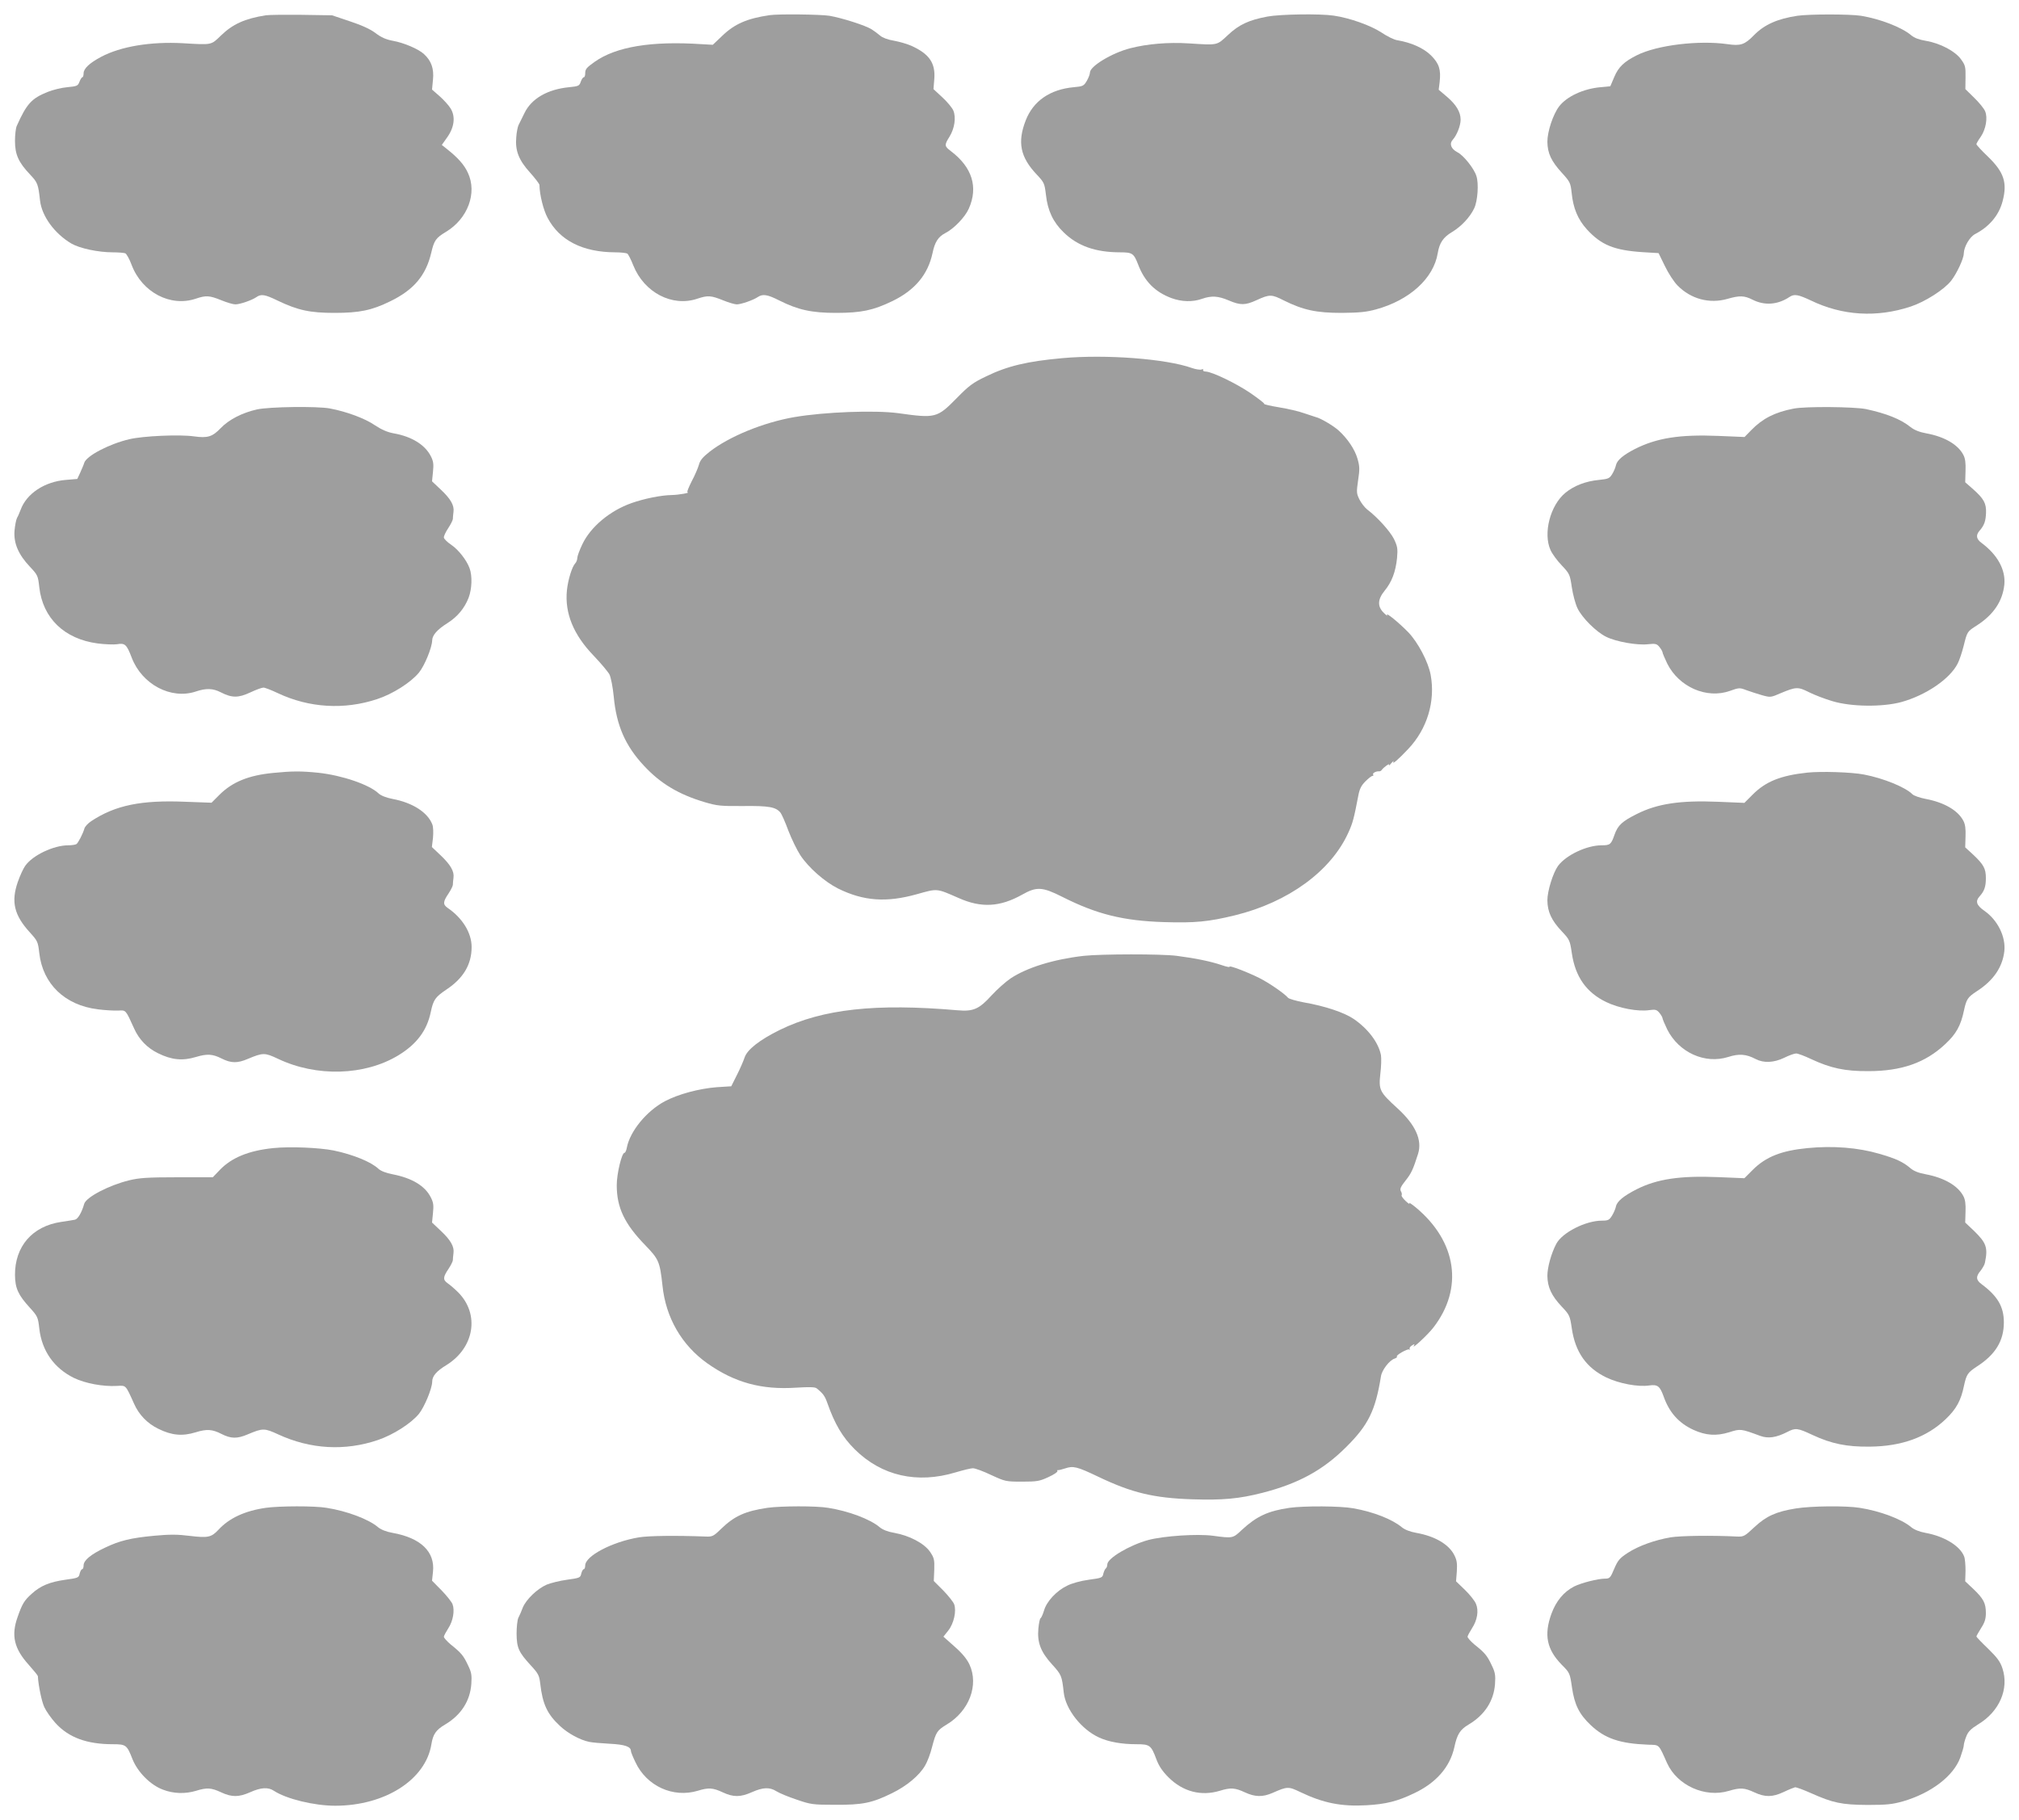
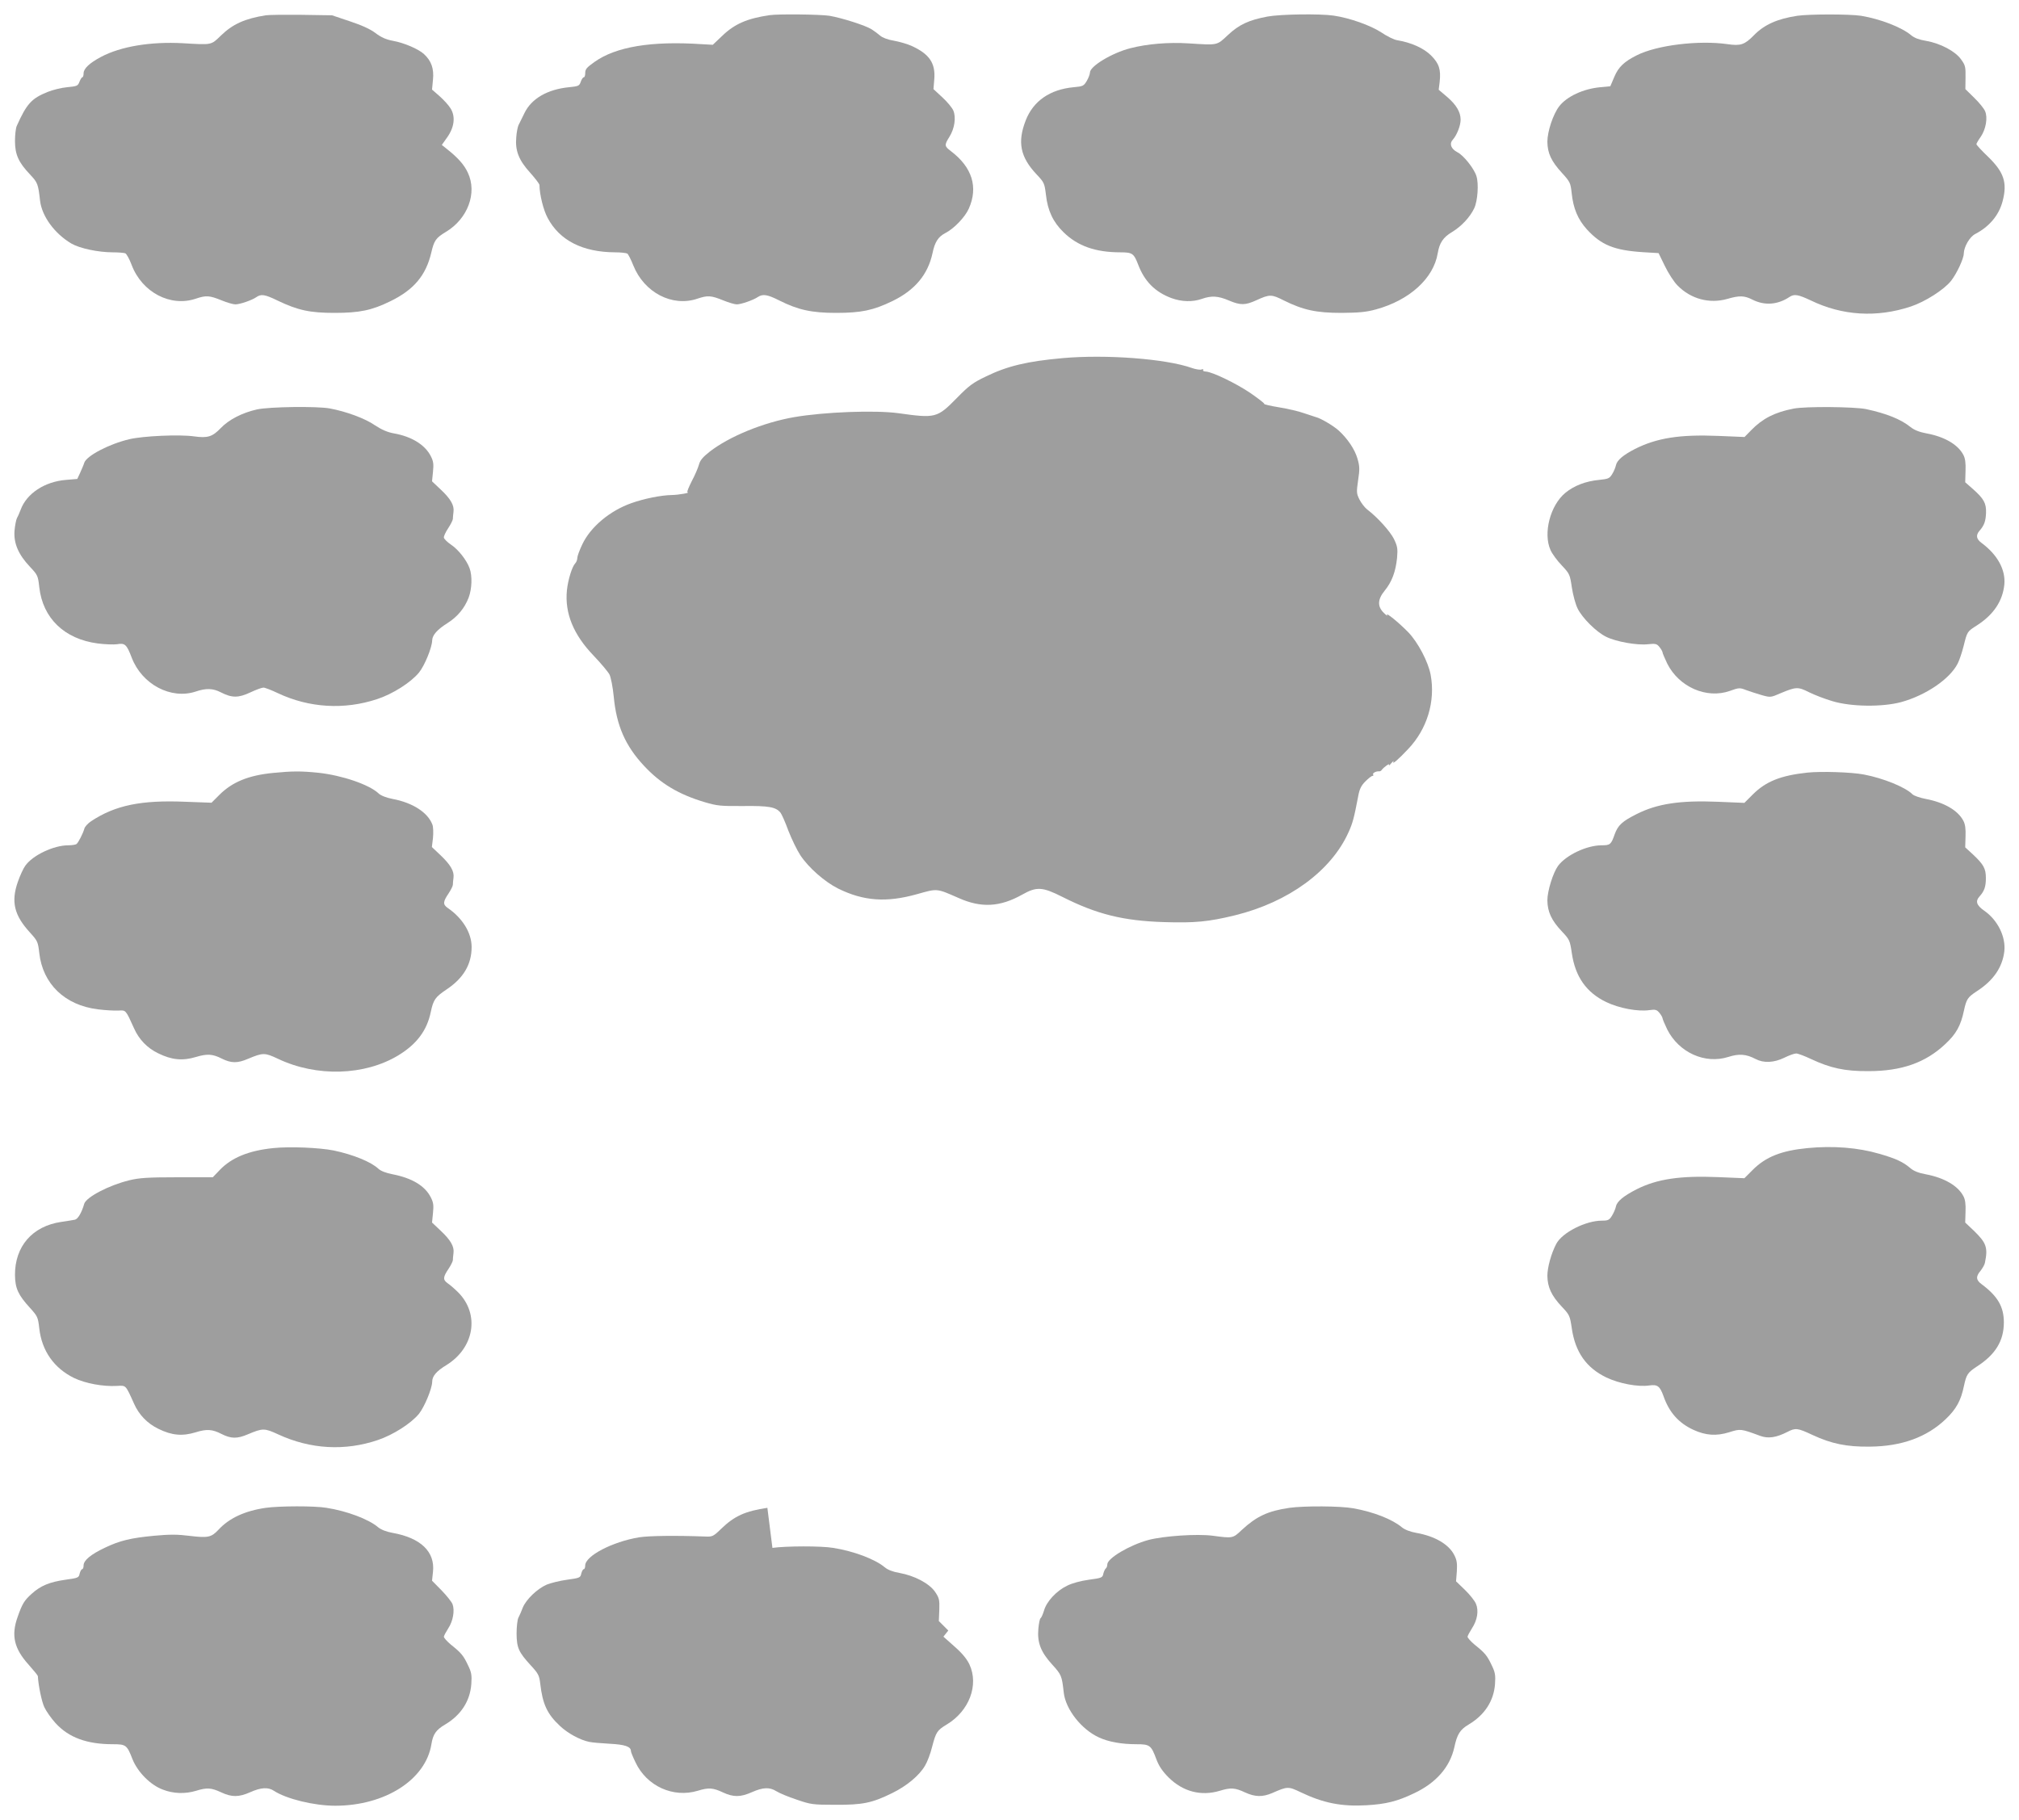
<svg xmlns="http://www.w3.org/2000/svg" version="1.0" width="1280pt" height="1154pt" viewBox="0 0 1280 1154" preserveAspectRatio="xMidYMid meet">
  <g transform="translate(0,1154) scale(0.1,-0.1)" fill="#9e9e9e" stroke="none">
    <path d="M1685 11443 c-133 -21 -210 -56 -285 -129 -63 -61 -55 -59 -241 -48 -203 11 -393 -20 -519 -87 -73 -39 -110 -74 -110 -104 0 -14 -4 -25 -8 -25 -4 0 -12 -13 -18 -28 -10 -27 -16 -29 -78 -35 -36 -3 -92 -17 -124 -30 -102 -41 -133 -75 -196 -216 -6 -13 -11 -56 -11 -95 0 -85 22 -135 95 -212 49 -52 52 -60 64 -167 12 -99 92 -208 198 -271 53 -31 171 -56 263 -56 35 0 70 -3 79 -6 8 -3 27 -37 41 -75 66 -173 246 -267 406 -213 66 22 86 21 165 -11 34 -14 73 -25 86 -25 29 0 104 26 132 45 31 22 54 19 136 -21 129 -62 207 -78 360 -78 159 0 237 16 355 74 148 72 225 163 259 307 18 78 29 94 92 132 139 83 201 247 140 376 -23 50 -62 94 -130 148 l-35 28 34 48 c45 63 54 131 22 183 -12 20 -44 55 -70 78 l-48 42 6 63 c7 69 -10 119 -57 162 -34 32 -128 72 -196 84 -43 8 -74 21 -111 49 -34 26 -88 50 -163 75 l-113 38 -195 3 c-107 1 -208 0 -225 -3z" />
    <path d="M4880 11444 c-143 -21 -222 -55 -301 -131 l-60 -57 -72 4 c-317 21 -541 -16 -677 -112 -53 -38 -60 -46 -60 -75 0 -13 -4 -23 -9 -23 -5 0 -14 -13 -19 -28 -9 -27 -15 -29 -74 -35 -136 -13 -239 -72 -283 -164 -16 -32 -33 -67 -38 -77 -5 -11 -12 -45 -14 -76 -8 -85 16 -146 88 -225 32 -36 59 -71 59 -78 1 -62 25 -159 52 -209 76 -143 222 -217 428 -218 36 0 70 -4 77 -8 6 -4 23 -37 38 -75 69 -172 247 -265 406 -211 66 22 86 21 165 -11 34 -14 73 -25 85 -25 27 0 105 27 134 47 31 20 60 16 135 -22 119 -60 206 -79 360 -79 160 0 236 16 358 75 142 69 225 168 254 304 14 69 36 104 81 127 55 28 125 101 149 155 61 137 21 263 -114 365 -41 31 -42 38 -8 92 32 52 42 121 24 165 -8 18 -39 56 -70 84 l-56 52 5 61 c9 104 -31 162 -146 214 -27 12 -77 26 -110 32 -38 6 -72 19 -87 32 -14 12 -38 30 -54 40 -39 25 -191 73 -268 86 -59 9 -321 12 -378 4z" />
    <path d="M8035 11435 c-117 -22 -180 -51 -250 -117 -72 -67 -61 -65 -250 -53 -127 8 -261 -3 -370 -31 -116 -30 -255 -114 -255 -154 0 -10 -9 -34 -20 -53 -19 -32 -25 -35 -83 -40 -150 -14 -256 -87 -304 -210 -54 -138 -35 -233 69 -343 48 -51 50 -56 59 -129 11 -100 45 -173 112 -238 89 -87 202 -127 360 -127 76 0 85 -7 112 -76 40 -107 107 -175 211 -214 65 -24 135 -26 194 -5 60 21 102 19 170 -10 75 -32 105 -31 177 2 83 38 95 37 172 -2 123 -61 206 -79 366 -79 111 1 156 5 218 22 213 58 366 197 392 357 11 65 34 100 91 134 58 35 113 93 140 150 22 45 30 157 14 205 -15 48 -82 132 -121 151 -41 22 -52 54 -28 80 25 28 49 88 49 126 0 48 -27 94 -85 144 l-54 46 6 48 c9 80 -3 118 -55 170 -47 46 -124 81 -214 96 -20 3 -65 25 -100 49 -69 45 -200 92 -303 107 -88 13 -339 9 -420 -6z" />
    <path d="M11395 11440 c-126 -19 -210 -56 -276 -124 -59 -60 -84 -68 -167 -56 -181 26 -447 -6 -574 -70 -82 -41 -117 -75 -143 -136 l-26 -61 -63 -6 c-109 -10 -213 -59 -261 -121 -39 -51 -75 -160 -75 -225 1 -73 25 -124 93 -198 51 -56 54 -63 61 -127 10 -97 39 -167 97 -231 91 -99 172 -132 354 -144 l100 -6 40 -82 c22 -46 58 -101 80 -123 84 -86 203 -118 317 -85 76 22 107 21 158 -5 77 -39 160 -33 235 17 30 20 54 16 135 -22 200 -97 418 -110 633 -39 91 30 212 107 257 164 35 45 80 140 80 173 1 42 37 105 72 123 89 46 151 119 174 208 31 117 9 184 -92 282 -41 39 -74 75 -74 80 0 4 12 25 27 46 33 48 46 122 28 163 -7 17 -38 55 -69 85 l-56 55 1 73 c1 67 -1 78 -28 115 -36 52 -133 103 -223 118 -42 7 -73 18 -93 35 -60 51 -197 104 -319 124 -71 11 -327 11 -403 0z" />
    <path d="M6735 9269 c-223 -20 -349 -50 -484 -116 -82 -39 -108 -58 -186 -138 -124 -126 -134 -128 -370 -95 -147 20 -468 8 -660 -25 -196 -34 -413 -123 -537 -220 -42 -33 -60 -54 -67 -82 -6 -21 -26 -68 -46 -105 -19 -38 -31 -68 -27 -69 24 -3 -53 -17 -100 -18 -67 -1 -175 -23 -254 -51 -137 -48 -260 -151 -312 -261 -18 -37 -32 -76 -32 -87 0 -11 -6 -27 -13 -34 -20 -20 -46 -104 -53 -172 -14 -144 41 -280 169 -413 46 -48 92 -103 101 -120 9 -19 21 -79 27 -140 17 -184 74 -313 192 -439 104 -112 219 -181 383 -230 81 -24 103 -26 246 -25 162 2 207 -6 236 -42 7 -8 30 -59 50 -114 21 -54 55 -124 76 -156 53 -80 154 -168 239 -211 162 -80 307 -90 500 -36 132 37 122 38 264 -24 143 -64 262 -58 403 21 92 52 128 50 255 -14 218 -110 385 -152 646 -160 194 -6 280 2 448 43 339 83 610 281 720 526 27 59 35 90 62 231 8 44 19 66 45 92 19 19 39 35 45 35 6 0 8 4 4 9 -5 9 20 22 39 20 5 0 12 3 15 8 14 19 54 47 47 33 -4 -8 2 -4 14 10 12 14 18 18 14 10 -11 -22 31 14 93 80 121 127 174 303 143 471 -15 82 -81 207 -142 270 -59 61 -147 132 -134 109 5 -8 -4 -3 -19 12 -44 41 -42 87 3 142 46 56 70 120 79 208 5 59 3 73 -20 121 -25 49 -103 136 -170 187 -15 12 -37 40 -48 62 -19 38 -20 46 -9 122 11 71 10 90 -4 138 -17 59 -63 127 -119 178 -33 30 -114 78 -144 85 -10 3 -44 14 -76 25 -32 12 -103 28 -157 37 -55 9 -98 19 -95 22 2 4 -38 34 -88 69 -92 62 -239 133 -282 136 -13 0 -21 5 -17 10 3 5 -2 7 -11 3 -9 -3 -36 1 -59 9 -164 59 -546 88 -823 63z" />
    <path d="M1630 8944 c-94 -21 -178 -64 -230 -118 -54 -56 -83 -65 -170 -53 -91 13 -321 3 -410 -18 -128 -30 -273 -106 -286 -150 -3 -11 -15 -38 -25 -61 l-19 -41 -72 -6 c-135 -11 -249 -86 -287 -189 -7 -18 -17 -42 -23 -52 -6 -11 -13 -48 -16 -82 -6 -79 25 -151 98 -228 49 -52 51 -57 59 -129 22 -197 159 -329 370 -357 46 -6 101 -8 123 -5 50 9 61 -1 93 -85 65 -170 249 -267 406 -215 65 22 109 21 159 -5 70 -36 111 -36 186 -1 36 17 74 31 84 31 10 0 51 -16 91 -35 199 -94 422 -107 630 -38 98 32 213 105 265 168 36 44 83 159 84 205 1 33 33 69 97 109 63 40 108 94 134 161 21 56 24 138 6 187 -19 52 -71 118 -117 149 -24 16 -44 36 -46 45 -1 9 11 35 27 59 16 24 29 50 30 59 0 9 2 29 4 45 6 41 -18 83 -81 142 l-55 52 6 60 c5 49 3 67 -14 100 -37 72 -121 124 -234 144 -40 7 -77 23 -121 52 -62 43 -182 87 -285 106 -79 15 -383 11 -461 -6z" />
    <path d="M11371 8949 c-119 -23 -197 -63 -268 -136 l-43 -44 -167 7 c-244 10 -389 -13 -528 -83 -74 -38 -113 -71 -120 -102 -3 -15 -14 -41 -24 -57 -17 -28 -25 -31 -83 -37 -84 -8 -158 -36 -214 -82 -96 -79 -142 -257 -94 -363 10 -23 42 -67 71 -97 50 -53 52 -58 64 -139 7 -47 23 -106 36 -133 29 -61 120 -151 182 -181 62 -31 197 -55 265 -47 47 5 56 3 72 -17 11 -13 19 -28 20 -34 0 -6 14 -38 30 -72 75 -149 250 -225 397 -173 58 21 63 21 104 5 24 -9 69 -23 99 -32 54 -15 56 -15 120 13 96 40 109 41 178 6 34 -17 101 -43 149 -57 119 -36 316 -38 436 -6 156 43 308 146 358 244 11 21 28 72 38 112 23 92 22 91 85 131 105 68 162 153 173 258 9 94 -43 189 -144 264 -34 25 -38 49 -13 78 30 34 39 61 41 113 2 60 -13 89 -83 151 l-49 43 2 72 c2 50 -2 80 -14 102 -34 65 -119 115 -234 136 -44 8 -77 21 -102 41 -61 49 -151 85 -281 113 -73 15 -386 18 -459 3z" />
    <path d="M1732 6639 c-155 -15 -259 -57 -341 -139 l-50 -50 -164 6 c-282 12 -446 -22 -599 -123 -21 -14 -40 -35 -43 -47 -9 -32 -39 -90 -50 -98 -5 -4 -29 -8 -52 -8 -93 0 -226 -63 -273 -130 -12 -16 -33 -62 -47 -102 -44 -126 -23 -212 77 -321 48 -53 51 -59 59 -130 22 -196 162 -331 371 -357 47 -6 105 -9 130 -8 49 3 46 6 100 -113 31 -70 84 -125 153 -158 85 -42 155 -49 240 -23 70 21 105 19 162 -10 60 -30 100 -31 167 -2 96 40 106 40 191 0 244 -116 549 -107 762 22 117 71 182 158 206 275 17 79 28 94 100 143 107 71 159 159 159 269 0 90 -58 184 -152 248 -31 22 -30 39 6 92 14 21 26 45 27 54 0 9 2 29 4 45 6 41 -19 83 -82 143 l-55 52 7 58 c3 32 2 70 -4 85 -29 76 -124 138 -252 162 -42 8 -76 22 -90 36 -59 55 -231 114 -381 130 -108 11 -164 11 -286 -1z" />
    <path d="M11459 6641 c-169 -18 -264 -56 -346 -138 l-54 -54 -167 7 c-239 10 -386 -12 -516 -78 -92 -46 -119 -71 -140 -130 -22 -63 -28 -68 -82 -68 -95 0 -225 -62 -276 -130 -32 -44 -68 -159 -68 -219 1 -73 26 -127 91 -196 50 -53 52 -58 64 -139 22 -150 92 -249 218 -310 81 -39 202 -62 274 -51 38 5 46 3 63 -17 11 -13 19 -28 20 -34 0 -6 14 -38 30 -72 74 -146 239 -221 387 -174 68 22 114 18 173 -13 51 -27 116 -24 182 8 30 15 64 27 75 27 12 0 54 -16 94 -35 124 -58 215 -78 364 -77 210 0 362 53 488 172 69 64 98 117 118 212 16 73 23 84 82 123 104 67 162 151 174 253 10 91 -41 197 -127 257 -49 34 -58 60 -31 90 31 34 41 62 41 117 0 61 -14 86 -83 151 l-48 44 2 69 c2 48 -2 78 -14 100 -34 65 -121 116 -238 138 -37 7 -74 20 -84 29 -45 46 -187 103 -309 126 -79 15 -269 21 -357 12z" />
-     <path d="M6870 5479 c-191 -22 -359 -74 -463 -143 -31 -21 -85 -69 -120 -107 -80 -88 -116 -104 -217 -95 -519 45 -854 8 -1125 -124 -130 -64 -209 -126 -225 -177 -7 -21 -28 -70 -48 -109 l-36 -72 -94 -6 c-111 -9 -242 -44 -327 -89 -116 -62 -221 -190 -241 -294 -3 -18 -10 -33 -15 -33 -17 0 -49 -132 -49 -205 0 -142 49 -245 180 -380 87 -90 93 -104 110 -257 21 -204 122 -377 283 -492 174 -123 345 -170 566 -155 82 5 118 4 128 -4 41 -33 52 -48 68 -93 47 -134 97 -218 174 -294 170 -169 396 -220 640 -146 47 14 96 26 109 26 14 0 66 -19 116 -43 89 -41 93 -42 196 -42 95 0 111 3 167 29 35 16 60 33 57 38 -3 4 -2 7 3 6 4 -1 25 4 46 11 51 17 74 12 208 -52 215 -103 353 -136 599 -144 192 -6 294 3 443 41 229 59 384 143 532 291 140 139 185 231 220 448 6 40 54 102 86 112 11 4 18 9 15 13 -9 8 67 51 78 45 5 -4 6 -2 3 3 -3 6 3 16 15 23 16 10 19 10 12 -1 -19 -31 88 68 124 115 191 248 148 543 -110 759 -29 24 -48 36 -43 28 4 -8 -6 -2 -23 14 -17 16 -29 33 -26 37 3 5 1 17 -5 26 -7 14 -1 28 29 66 36 45 48 69 80 170 28 88 -16 185 -130 289 -114 104 -120 116 -109 219 6 46 7 100 4 118 -15 79 -81 167 -173 230 -60 41 -183 82 -316 105 -48 9 -93 22 -100 29 -21 26 -121 95 -183 126 -78 39 -196 83 -188 71 3 -5 -20 0 -52 11 -68 23 -165 43 -282 58 -98 13 -481 12 -591 0z" />
    <path d="M1732 4260 c-156 -16 -264 -61 -338 -138 l-45 -47 -227 0 c-187 0 -240 -4 -302 -19 -131 -32 -273 -107 -286 -149 -16 -56 -40 -97 -59 -101 -11 -2 -50 -9 -87 -14 -183 -27 -294 -155 -293 -337 1 -84 20 -126 95 -208 48 -53 51 -59 59 -130 16 -143 94 -253 221 -315 71 -34 183 -55 271 -50 59 3 54 9 109 -113 31 -70 84 -125 154 -159 85 -42 152 -48 237 -22 70 22 106 19 164 -11 60 -30 98 -31 166 -2 95 40 105 40 192 0 205 -95 424 -107 633 -36 97 33 210 105 260 166 35 44 83 159 84 203 0 36 26 67 90 106 178 110 212 323 75 461 -22 22 -52 48 -67 58 -31 22 -30 39 6 92 14 21 26 45 27 54 0 9 2 29 4 45 6 41 -18 83 -81 142 l-55 52 6 60 c5 49 3 67 -14 100 -37 73 -119 122 -242 146 -42 8 -75 21 -90 35 -47 44 -160 90 -284 116 -91 18 -278 26 -383 15z" />
    <path d="M11459 4260 c-165 -16 -264 -55 -347 -138 l-53 -53 -167 7 c-241 10 -387 -12 -516 -77 -82 -42 -124 -76 -131 -108 -3 -15 -14 -41 -25 -59 -17 -28 -25 -32 -64 -32 -104 0 -253 -76 -290 -148 -32 -61 -56 -149 -56 -202 1 -72 26 -126 91 -195 50 -53 52 -58 64 -139 22 -150 92 -249 218 -310 81 -39 202 -62 274 -51 51 7 66 -4 89 -67 36 -104 97 -172 191 -215 77 -35 144 -40 225 -15 73 23 73 23 198 -23 50 -18 100 -11 171 25 52 27 64 26 160 -19 120 -56 218 -76 364 -74 202 2 361 60 481 175 66 63 96 117 115 210 16 73 23 84 82 123 118 76 171 163 171 280 0 99 -39 166 -141 242 -36 26 -38 49 -6 86 12 16 25 38 27 50 20 96 9 126 -69 202 l-56 53 2 69 c2 47 -2 78 -14 99 -34 65 -121 116 -238 138 -45 8 -78 21 -99 40 -46 39 -92 60 -196 90 -133 39 -292 52 -455 36z" />
    <path d="M1685 1979 c-132 -19 -232 -65 -300 -139 -45 -48 -66 -53 -181 -39 -78 10 -129 10 -226 1 -149 -14 -219 -31 -313 -76 -89 -42 -135 -80 -135 -112 0 -13 -4 -24 -9 -24 -5 0 -12 -13 -16 -28 -5 -26 -10 -28 -90 -39 -100 -14 -158 -38 -214 -89 -47 -42 -60 -63 -90 -149 -41 -116 -21 -199 70 -300 32 -36 59 -69 59 -73 3 -58 24 -161 41 -197 12 -26 44 -71 71 -101 84 -92 199 -134 364 -134 83 0 89 -5 124 -95 33 -82 114 -164 193 -193 67 -26 142 -28 211 -7 68 21 96 19 158 -10 68 -32 113 -31 185 1 67 30 113 33 149 9 79 -52 256 -95 389 -95 316 0 574 165 610 390 10 63 29 91 87 125 101 60 158 149 166 256 4 57 1 75 -21 120 -29 62 -44 79 -109 131 -25 21 -45 44 -44 50 1 7 14 31 28 53 30 45 42 113 27 153 -6 15 -37 54 -70 88 l-60 61 6 56 c14 127 -77 215 -255 247 -41 7 -75 21 -93 36 -60 51 -198 103 -327 123 -76 13 -299 12 -385 0z" />
-     <path d="M4865 1979 c-140 -21 -208 -51 -293 -133 -49 -48 -56 -51 -100 -49 -188 7 -358 5 -420 -5 -170 -28 -342 -118 -342 -179 0 -13 -4 -23 -9 -23 -5 0 -12 -13 -16 -28 -5 -26 -10 -28 -90 -39 -46 -6 -104 -21 -129 -31 -61 -27 -129 -93 -151 -144 -9 -24 -22 -54 -29 -67 -6 -13 -11 -58 -11 -100 1 -90 13 -117 90 -201 48 -52 54 -64 60 -116 15 -130 44 -193 126 -269 49 -46 126 -88 184 -100 17 -4 75 -9 130 -12 98 -5 135 -18 135 -47 0 -6 13 -38 29 -71 71 -151 239 -227 395 -180 68 21 96 19 158 -10 68 -32 113 -31 185 1 70 31 112 33 155 6 19 -12 76 -36 128 -53 90 -31 102 -33 245 -33 173 -1 233 11 361 74 92 45 173 112 209 175 14 23 34 76 44 117 25 96 32 106 93 143 142 85 205 250 144 381 -16 34 -46 71 -94 113 l-71 63 31 39 c35 44 53 124 37 167 -6 15 -37 54 -69 87 l-60 60 3 72 c2 65 -1 75 -28 115 -38 53 -130 101 -224 118 -42 7 -75 20 -94 36 -60 51 -198 103 -327 123 -76 13 -299 12 -385 0z" />
+     <path d="M4865 1979 c-140 -21 -208 -51 -293 -133 -49 -48 -56 -51 -100 -49 -188 7 -358 5 -420 -5 -170 -28 -342 -118 -342 -179 0 -13 -4 -23 -9 -23 -5 0 -12 -13 -16 -28 -5 -26 -10 -28 -90 -39 -46 -6 -104 -21 -129 -31 -61 -27 -129 -93 -151 -144 -9 -24 -22 -54 -29 -67 -6 -13 -11 -58 -11 -100 1 -90 13 -117 90 -201 48 -52 54 -64 60 -116 15 -130 44 -193 126 -269 49 -46 126 -88 184 -100 17 -4 75 -9 130 -12 98 -5 135 -18 135 -47 0 -6 13 -38 29 -71 71 -151 239 -227 395 -180 68 21 96 19 158 -10 68 -32 113 -31 185 1 70 31 112 33 155 6 19 -12 76 -36 128 -53 90 -31 102 -33 245 -33 173 -1 233 11 361 74 92 45 173 112 209 175 14 23 34 76 44 117 25 96 32 106 93 143 142 85 205 250 144 381 -16 34 -46 71 -94 113 l-71 63 31 39 l-60 60 3 72 c2 65 -1 75 -28 115 -38 53 -130 101 -224 118 -42 7 -75 20 -94 36 -60 51 -198 103 -327 123 -76 13 -299 12 -385 0z" />
    <path d="M8175 1979 c-137 -20 -209 -54 -302 -140 -57 -54 -57 -54 -184 -37 -99 13 -310 -1 -409 -27 -120 -33 -260 -116 -260 -155 0 -10 -4 -21 -9 -25 -5 -3 -12 -18 -16 -33 -5 -26 -10 -28 -92 -39 -51 -7 -107 -22 -138 -38 -67 -32 -130 -100 -146 -157 -7 -23 -17 -46 -22 -49 -5 -3 -11 -33 -14 -66 -8 -88 15 -148 87 -227 60 -66 62 -72 74 -179 12 -106 112 -233 223 -284 61 -28 142 -43 239 -43 83 0 92 -6 125 -95 16 -43 38 -76 78 -116 91 -90 206 -120 325 -84 68 21 96 19 158 -10 65 -30 112 -31 175 -4 95 42 101 42 178 5 144 -69 259 -92 418 -83 123 7 196 25 302 76 140 66 227 166 255 291 18 84 36 112 91 145 101 60 159 149 167 256 4 57 1 75 -21 120 -29 62 -44 79 -109 131 -25 21 -45 44 -44 50 1 7 14 31 28 53 34 52 44 112 25 156 -8 19 -39 58 -70 88 l-56 54 5 63 c3 51 0 72 -16 103 -34 68 -122 120 -240 141 -41 7 -75 21 -93 36 -60 50 -178 97 -307 120 -83 15 -311 16 -405 3z" />
-     <path d="M11385 1975 c-124 -20 -187 -48 -262 -118 -63 -59 -68 -62 -112 -60 -159 8 -357 5 -419 -5 -100 -17 -204 -54 -273 -99 -50 -33 -62 -46 -85 -100 -24 -58 -29 -63 -58 -63 -46 0 -151 -27 -197 -50 -65 -34 -113 -91 -143 -172 -49 -135 -30 -227 66 -325 50 -50 51 -53 64 -143 16 -110 46 -170 119 -239 90 -85 184 -117 365 -124 72 -2 64 6 119 -117 64 -141 240 -221 391 -176 73 22 99 20 162 -9 68 -32 116 -31 186 2 31 15 64 28 72 30 8 1 54 -16 101 -37 139 -62 194 -74 359 -75 123 0 157 4 225 23 178 52 320 160 363 278 12 34 22 68 22 77 0 9 7 35 16 57 12 31 30 48 75 76 135 81 197 225 154 355 -14 43 -33 68 -91 125 -41 39 -74 74 -74 77 0 4 14 28 30 54 23 35 30 59 30 95 0 62 -15 91 -79 152 l-52 49 2 66 c0 36 -3 78 -9 92 -26 67 -127 128 -244 149 -39 7 -73 21 -91 36 -60 51 -198 103 -327 123 -87 14 -306 12 -405 -4z" />
  </g>
</svg>